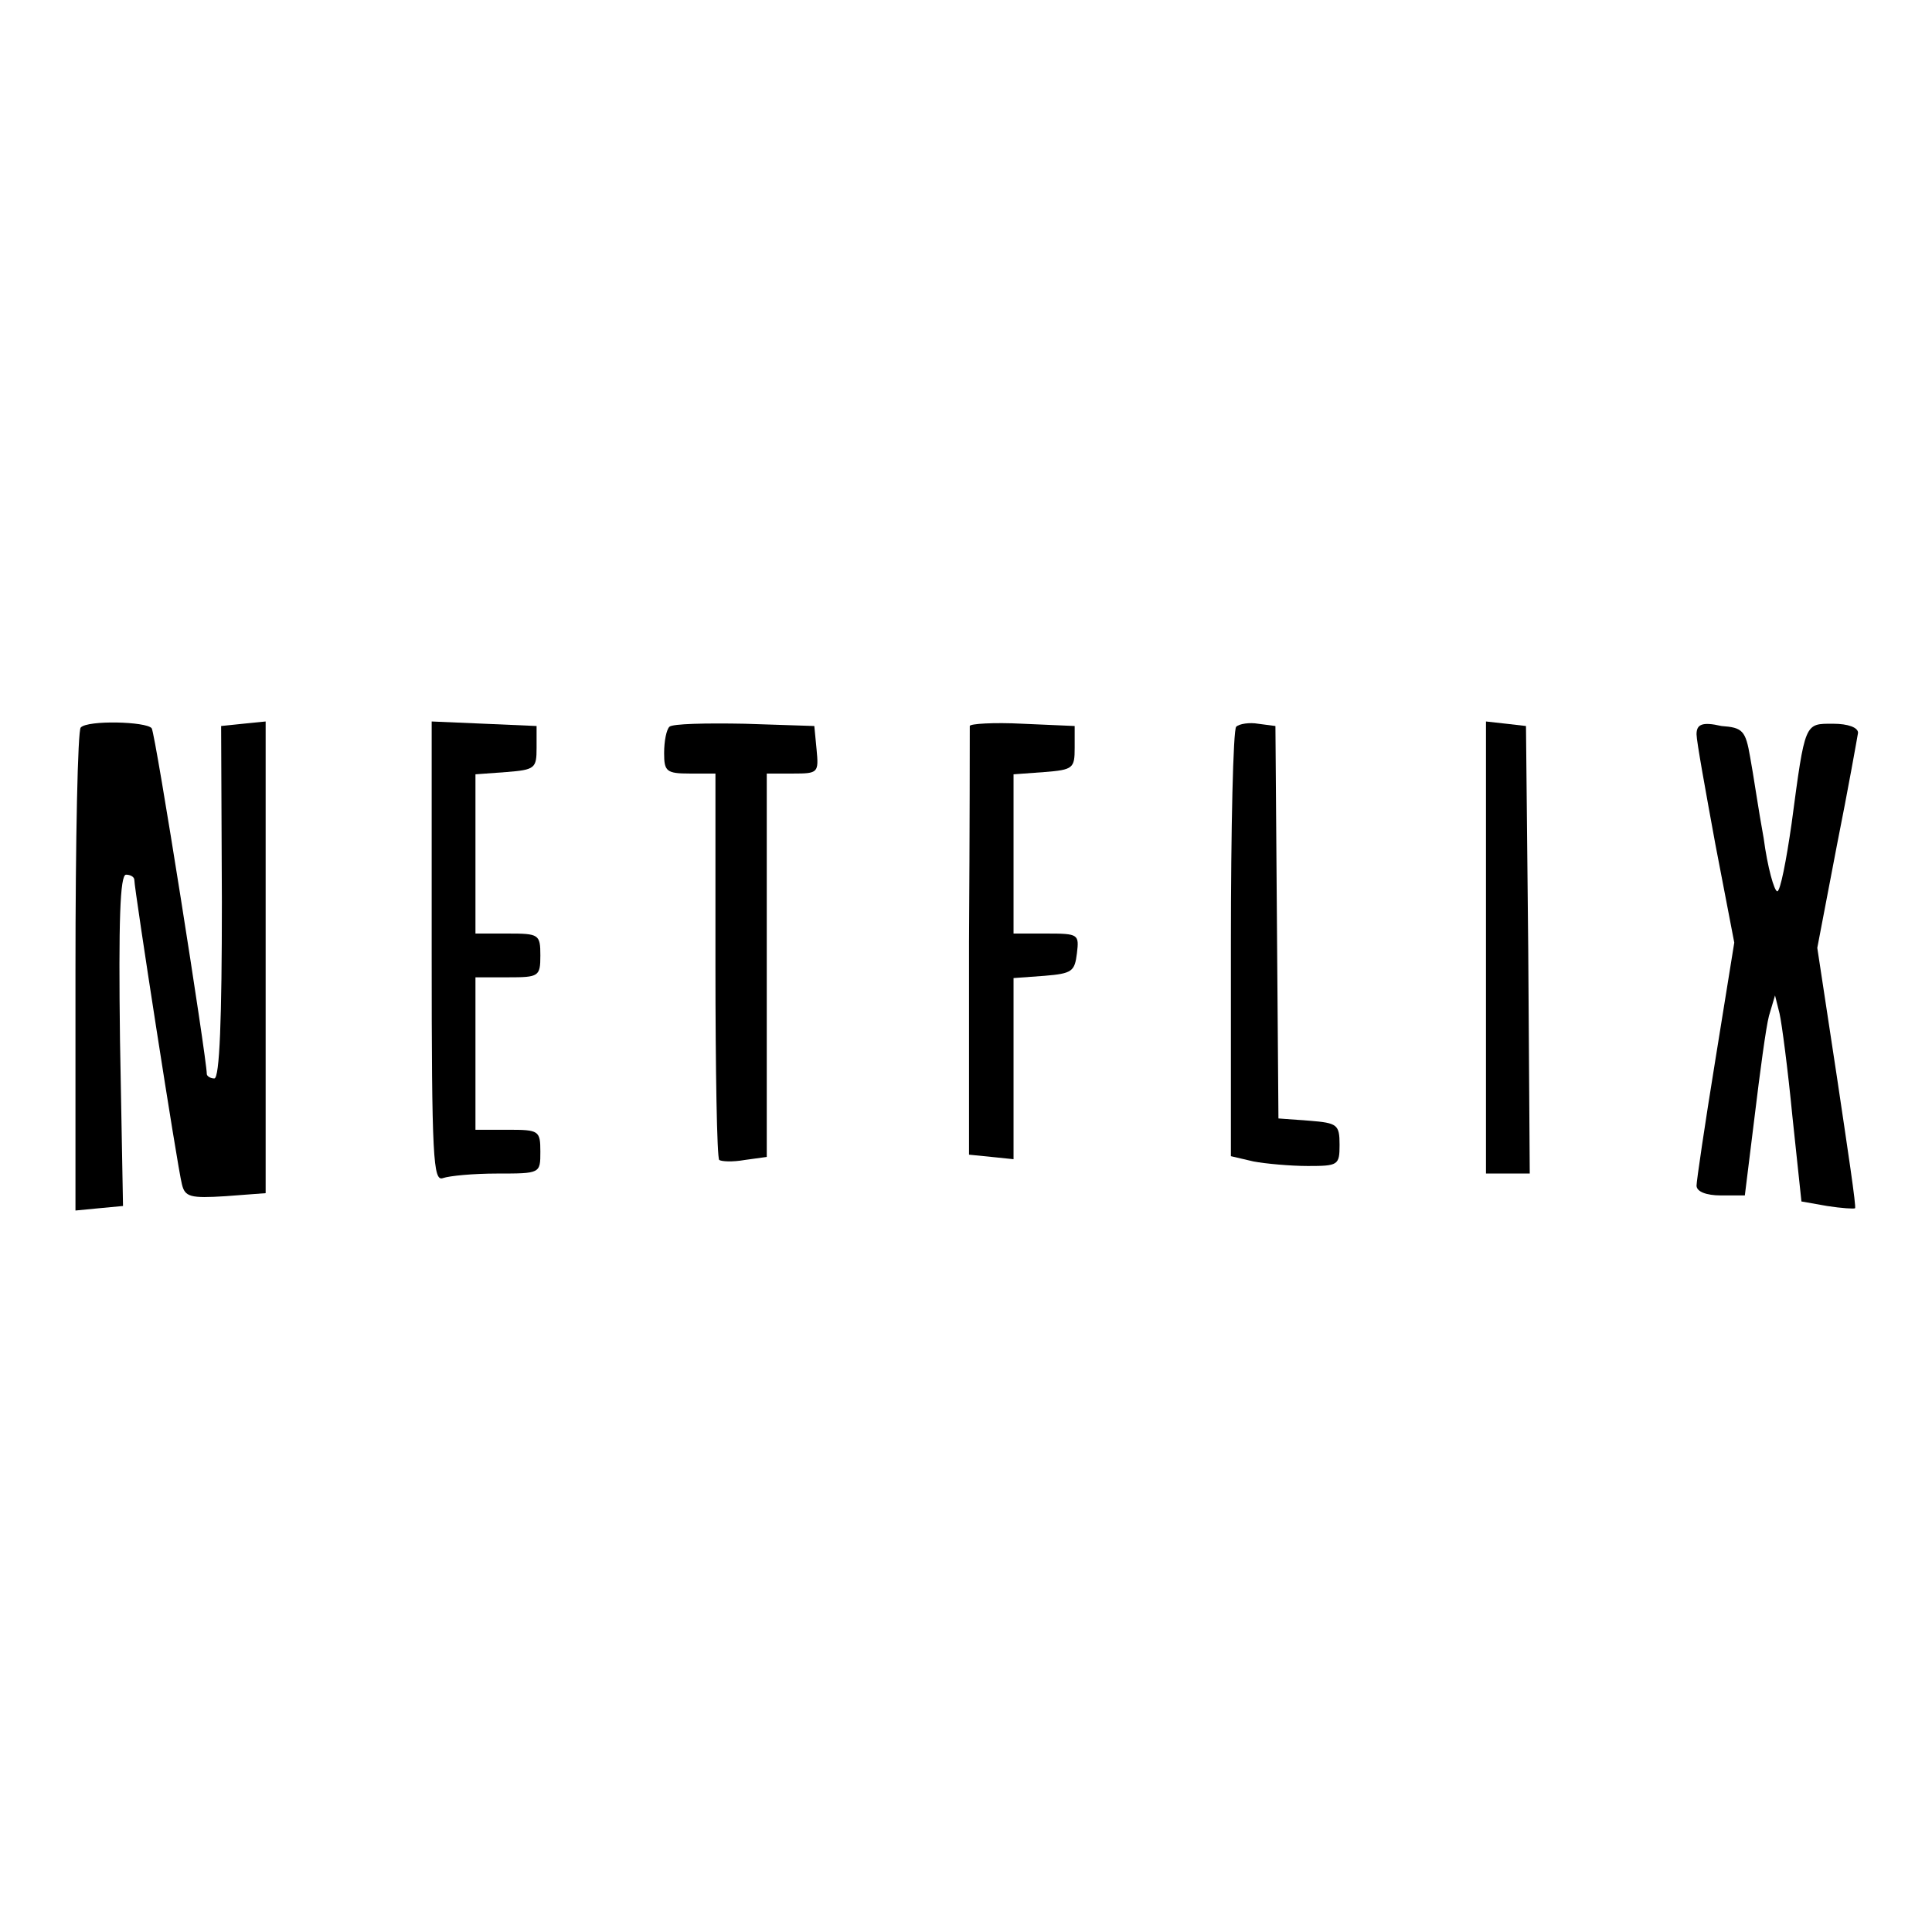
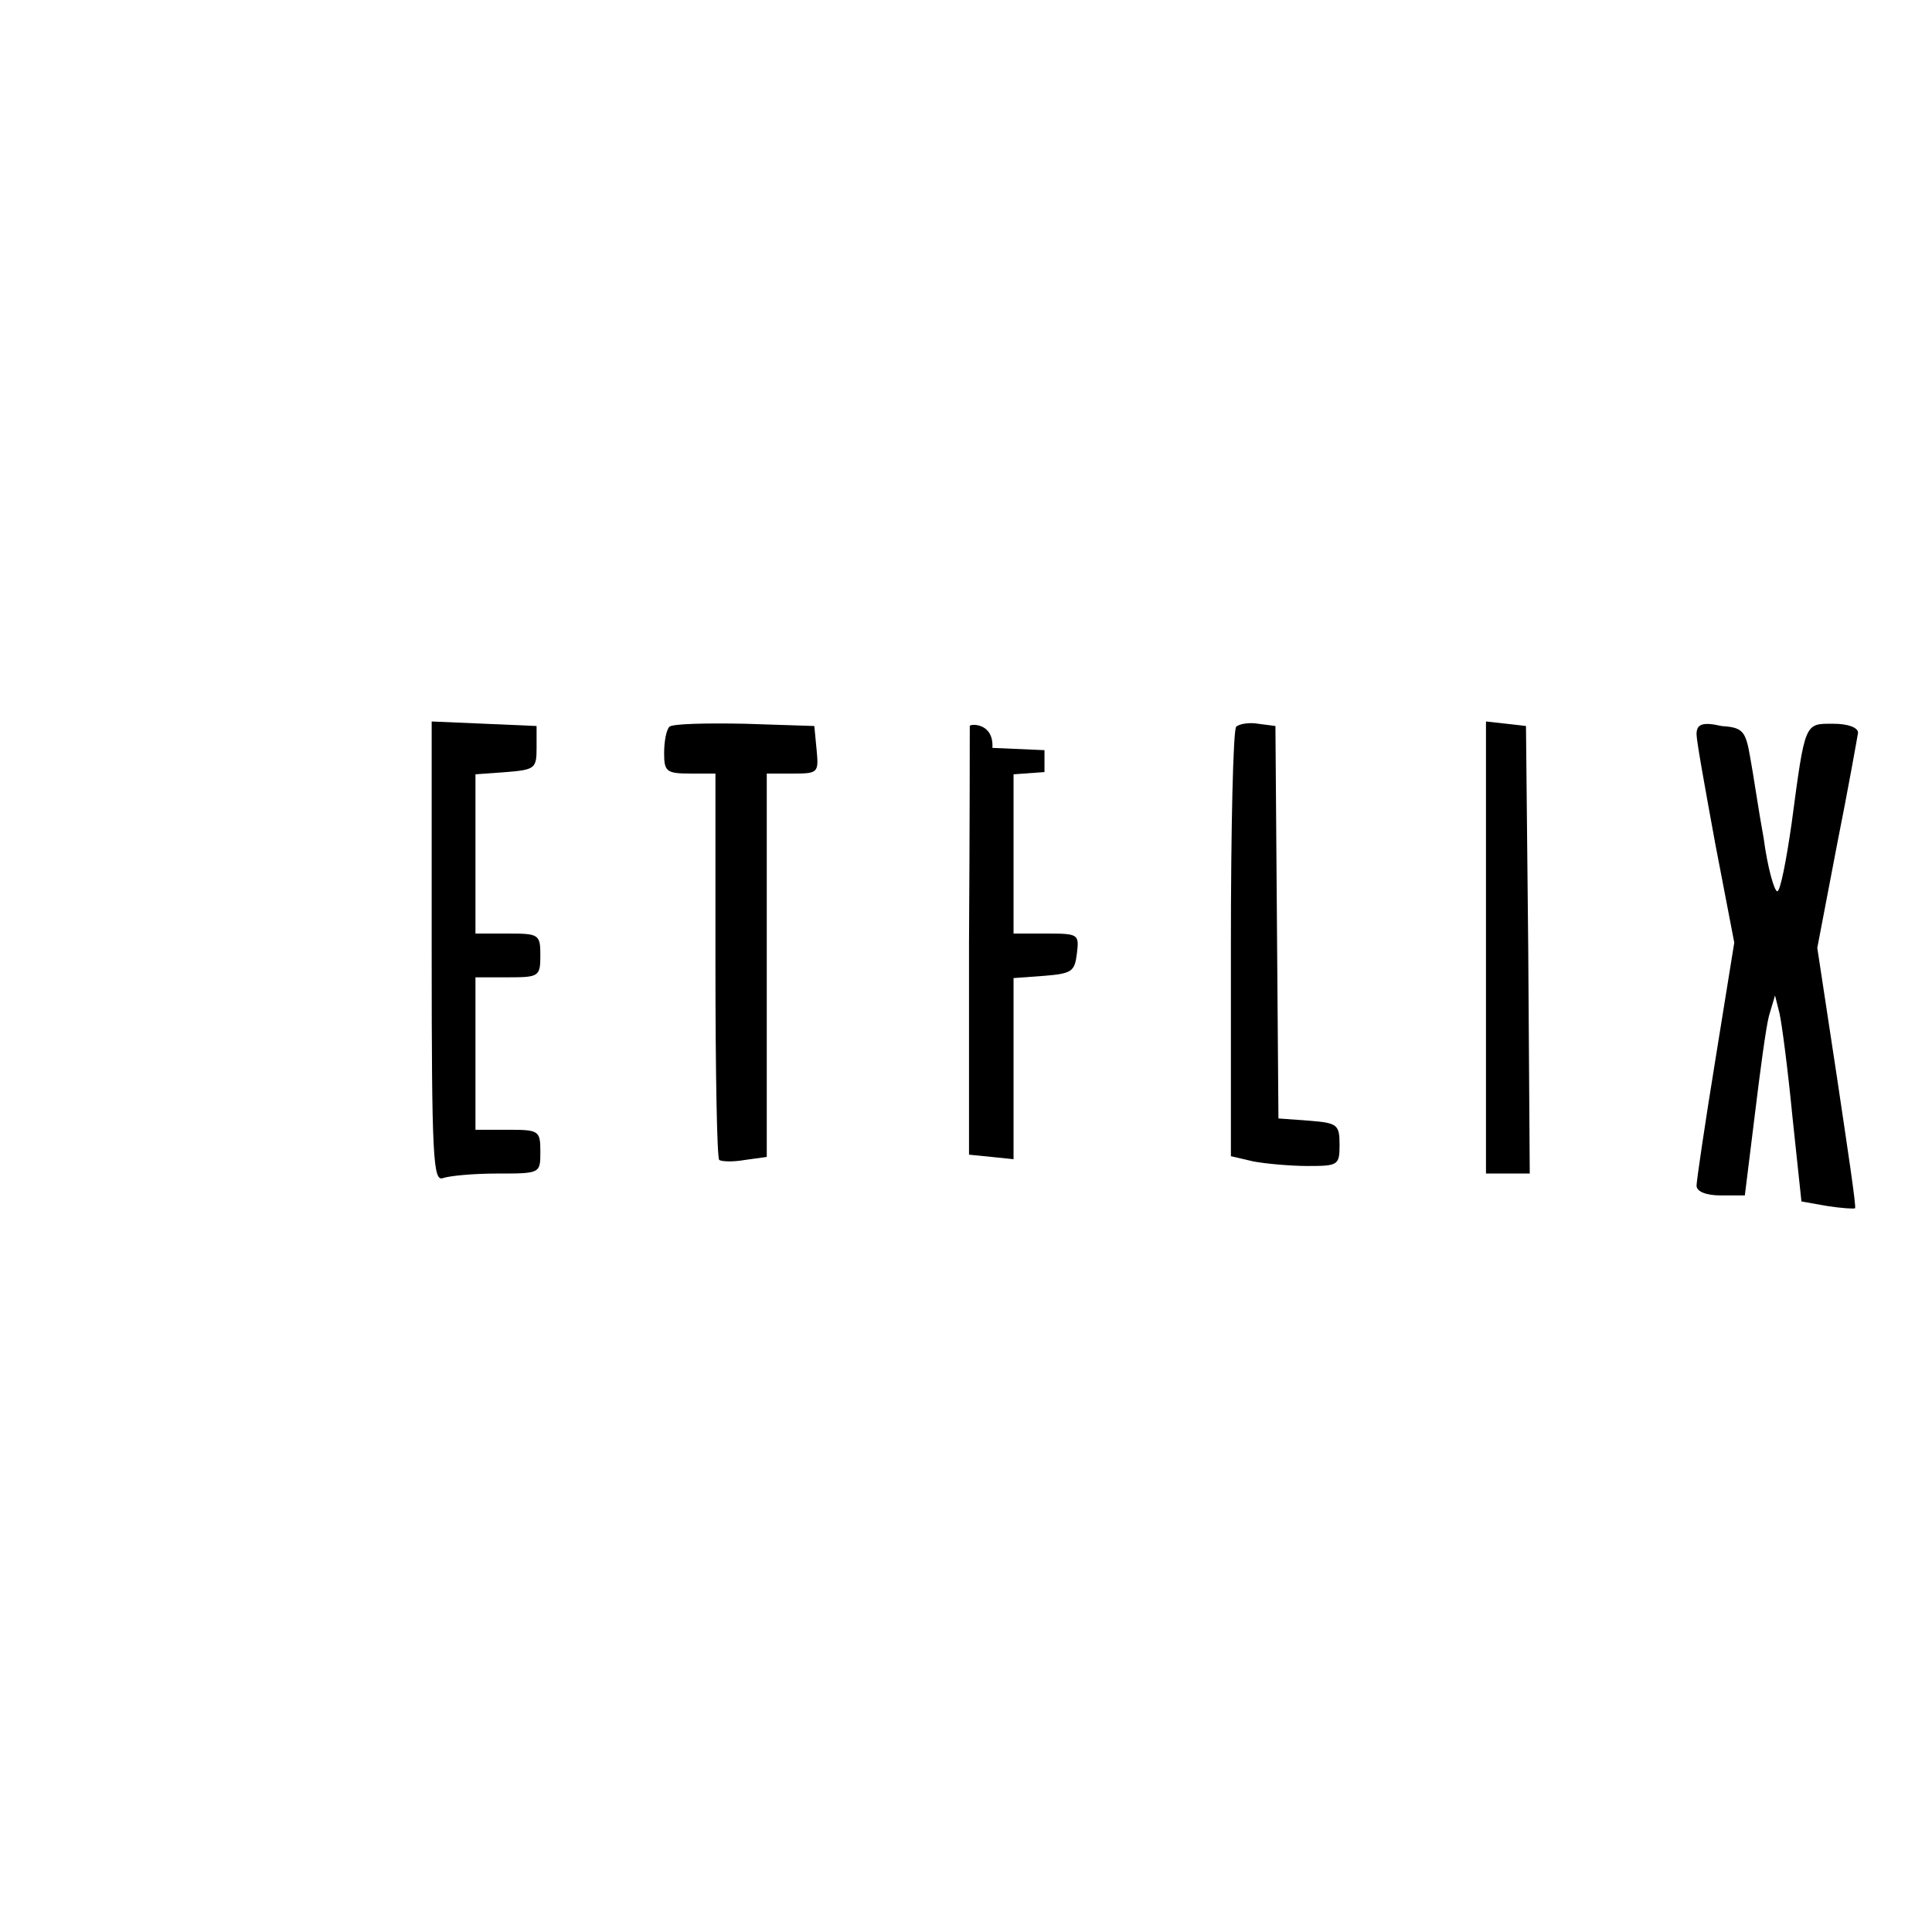
<svg xmlns="http://www.w3.org/2000/svg" version="1.1" x="0px" y="0px" viewBox="0 0 256 256" enable-background="new 0 0 256 256" xml:space="preserve">
  <g>
    <g>
-       <path fill="#000000" d="M10.7,96.4c-0.4,0.3-0.7,14.8-0.7,32.3v31.7l3.1-0.3l3.2-0.3l-0.4-22c-0.2-15.7,0-21.9,0.8-21.9  c0.6,0,1.1,0.3,1.1,0.7c0,1.2,5.7,38,6.3,40.3c0.4,1.7,1.1,1.9,5.8,1.6l5.3-0.4v-31.3V95.6l-3,0.3l-2.9,0.3l0.1,23.3  c0,15.5-0.3,23.4-1,23.4c-0.5,0-1-0.3-1-0.6c0-2-6.8-45.1-7.3-45.8C19.4,95.6,11.6,95.4,10.7,96.4z" />
      <path fill="#000000" d="M57.2,126.2c0,27.4,0.2,30.4,1.5,29.9c0.9-0.3,4-0.6,7.2-0.6c5.7,0,5.7,0,5.7-2.9c0-2.8-0.2-2.9-4.3-2.9  H63v-10.1v-10.1h4.3c4.1,0,4.3-0.1,4.3-2.9c0-2.8-0.2-2.9-4.3-2.9H63v-10.5v-10.6l4.1-0.3c3.8-0.3,4-0.5,4-3.2v-2.9l-6.9-0.3  l-7-0.3V126.2z" />
      <path fill="#000000" d="M88.7,96.3c-0.4,0.4-0.7,1.9-0.7,3.5c0,2.4,0.3,2.7,3.4,2.7h3.4v25.3c0,14,0.2,25.6,0.5,25.9  c0.3,0.2,1.7,0.3,3.4,0l2.9-0.4v-25.4v-25.4h3.5c3.3,0,3.4-0.1,3.1-3.2l-0.3-3.1l-9.2-0.3C93.5,95.8,89.1,95.9,88.7,96.3z" />
-       <path fill="#000000" d="M128.5,96.2c0,0.3,0,13.2-0.1,28.6V153l3,0.3l2.9,0.3v-12v-12l4.1-0.3c3.7-0.3,4-0.6,4.3-3  c0.3-2.5,0.2-2.6-4-2.6h-4.4v-10.5v-10.6l4.1-0.3c3.8-0.3,4-0.5,4-3.2v-2.9l-6.9-0.3C131.7,95.7,128.5,95.9,128.5,96.2z" />
+       <path fill="#000000" d="M128.5,96.2c0,0.3,0,13.2-0.1,28.6V153l3,0.3l2.9,0.3v-12v-12l4.1-0.3c3.7-0.3,4-0.6,4.3-3  c0.3-2.5,0.2-2.6-4-2.6h-4.4v-10.5v-10.6l4.1-0.3v-2.9l-6.9-0.3C131.7,95.7,128.5,95.9,128.5,96.2z" />
      <path fill="#000000" d="M163.8,96.3c-0.4,0.4-0.7,13.4-0.7,28.8v28.1l3,0.7c1.6,0.3,4.9,0.6,7.2,0.6c4,0,4.2-0.1,4.2-2.8  s-0.3-2.9-4-3.2l-4.1-0.3l-0.2-26l-0.2-26l-2.3-0.3C165.6,95.7,164.2,95.9,163.8,96.3z" />
      <path fill="#000000" d="M196.9,125.5v30h2.9h2.9l-0.2-29.7l-0.3-29.6l-2.6-0.3l-2.7-0.3V125.5z" />
      <path fill="#000000" d="M224.8,97.3c0,0.9,1.2,7.5,2.5,14.6l2.5,13l-2.5,15.5c-1.4,8.6-2.5,16.1-2.5,16.7c0,0.8,1.3,1.3,3.2,1.3  h3.2l1.3-10.5c0.7-5.8,1.5-11.8,1.9-13.3l0.8-2.7l0.6,2.4c0.3,1.3,1.1,7.4,1.7,13.6l1.2,11.3l3.4,0.6c1.9,0.3,3.6,0.4,3.7,0.3  c0.2-0.1-1-8-2.4-17.4l-2.6-17.1l2.6-13.6c1.5-7.5,2.7-14.3,2.8-14.9c0-0.7-1.3-1.2-3.3-1.2c-3.8,0-3.7-0.3-5.5,13.2  c-0.7,4.9-1.5,9-1.9,9c-0.4,0-1.3-3.2-1.8-7c-0.7-3.8-1.4-8.7-1.8-10.8c-0.6-3.5-1-3.9-3.8-4.1C225.5,95.6,224.8,96,224.8,97.3z" />
    </g>
  </g>
</svg>